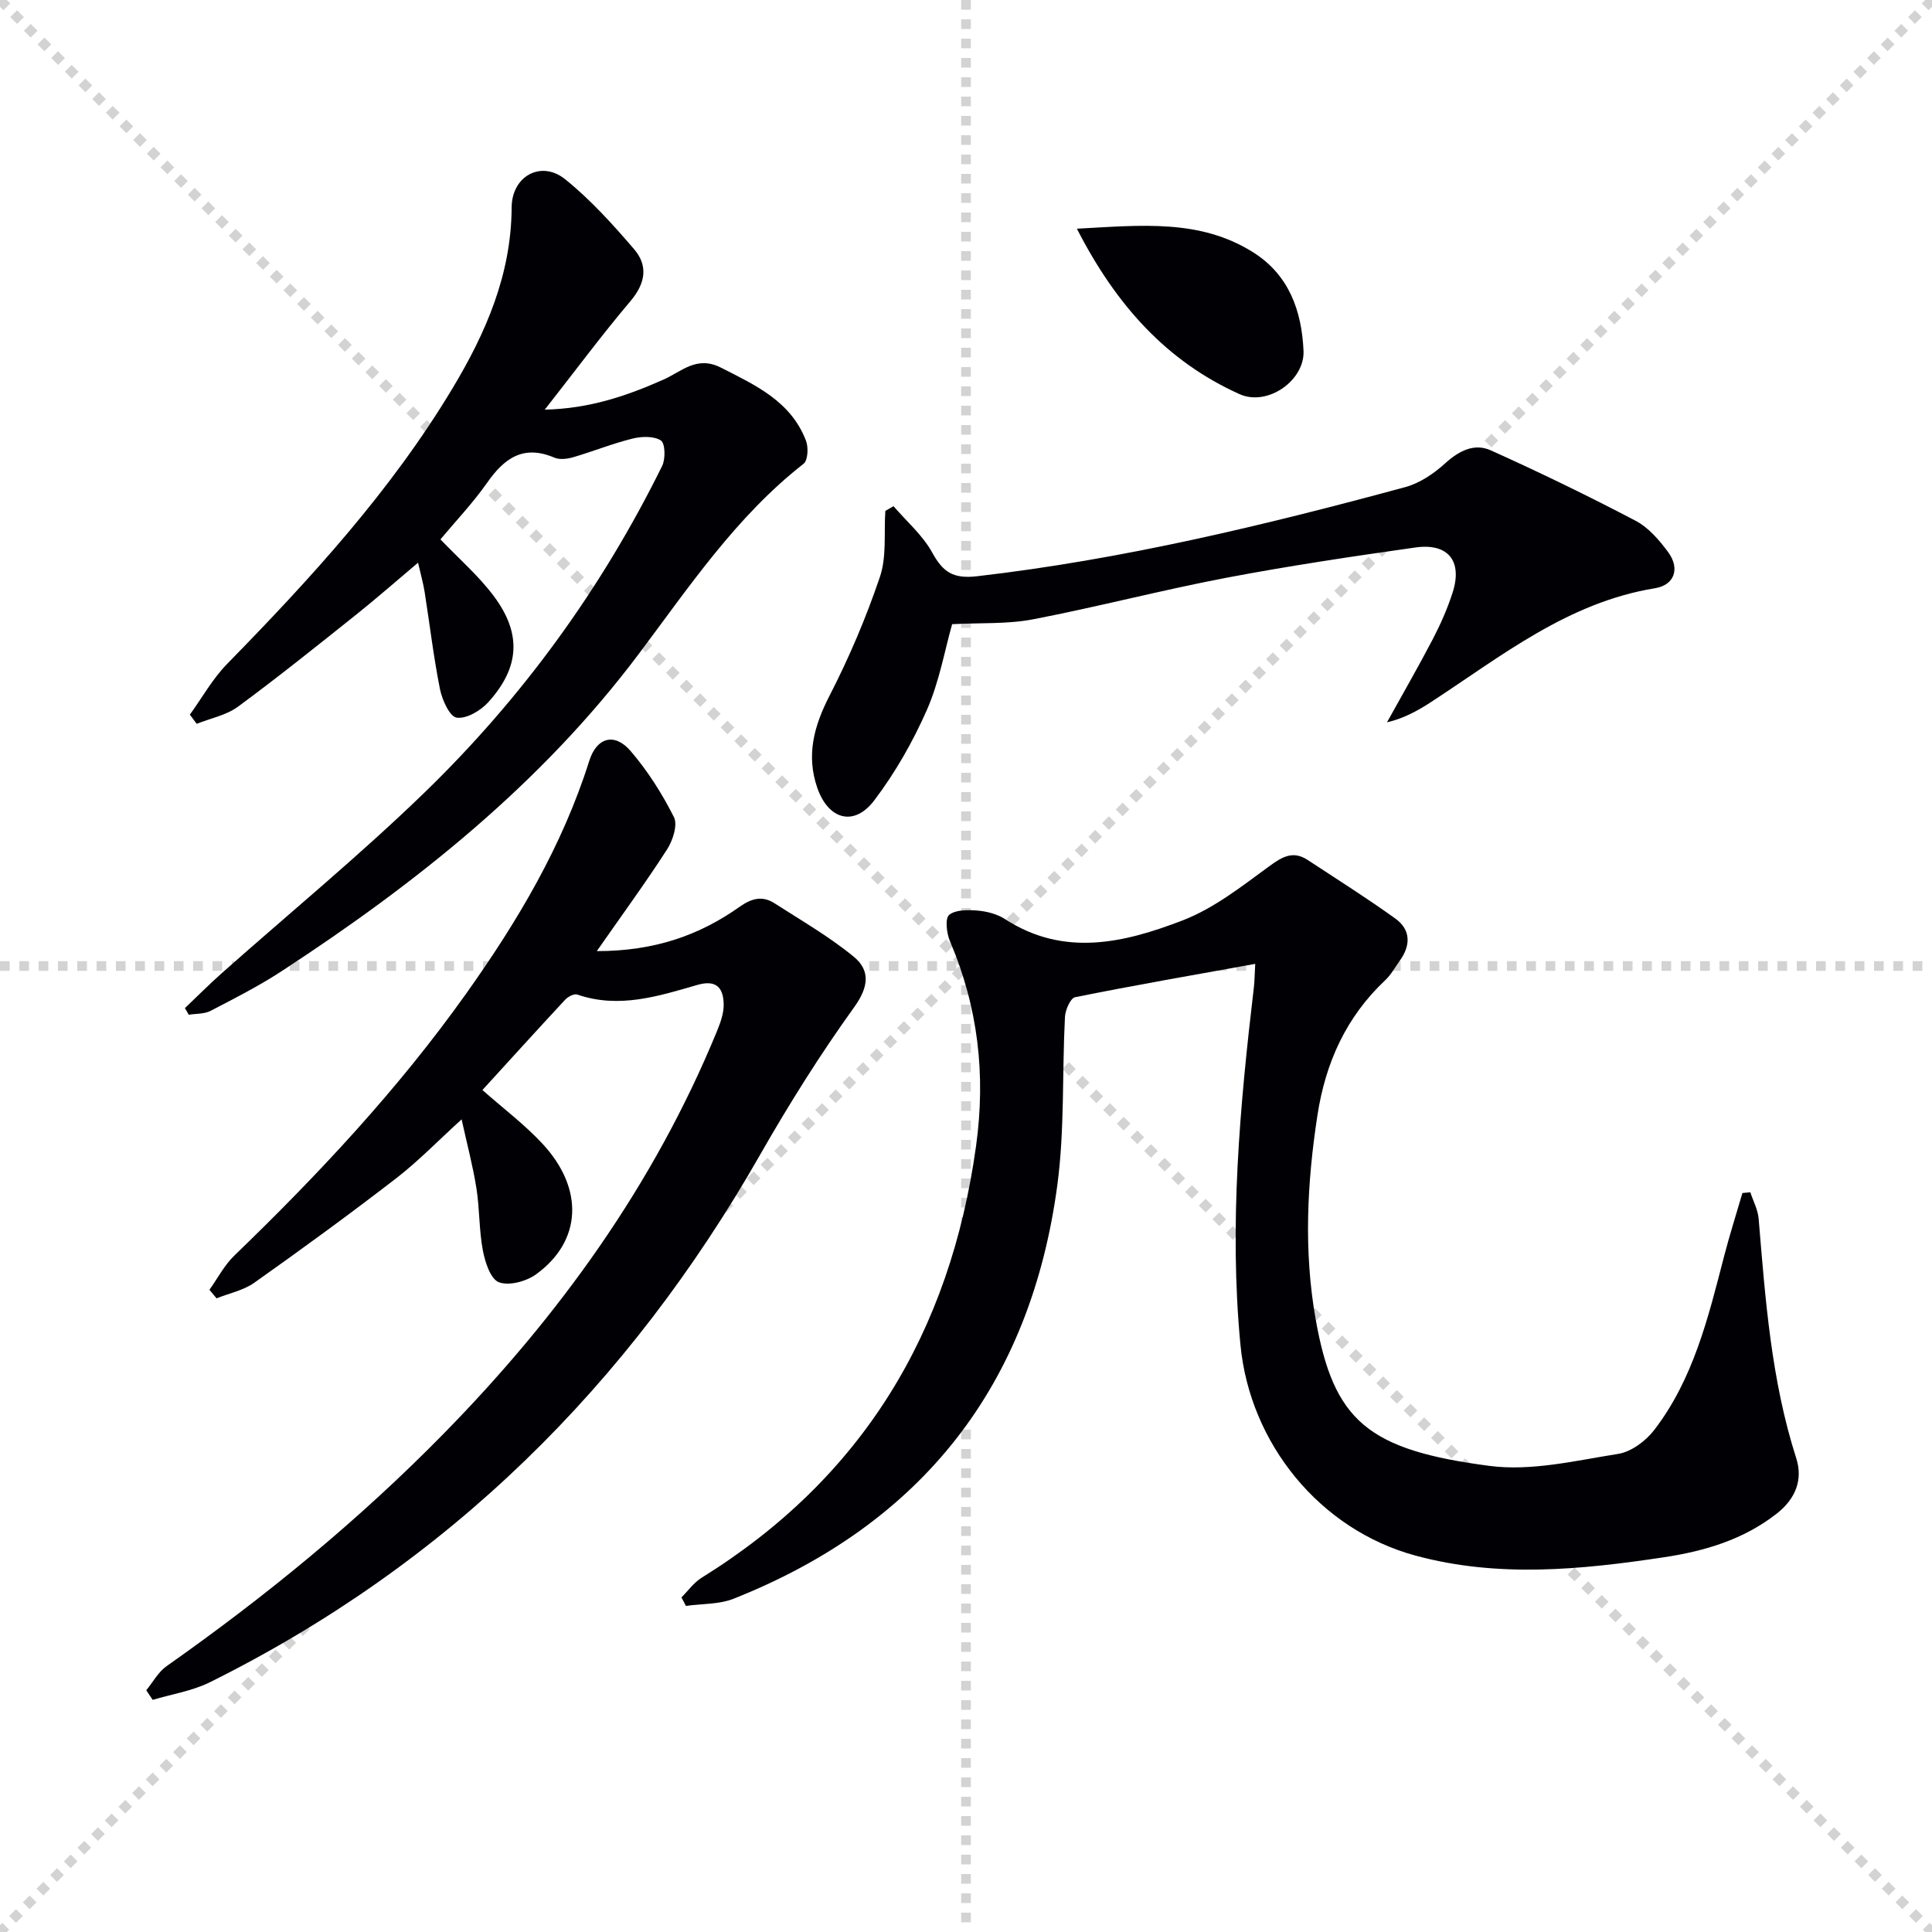
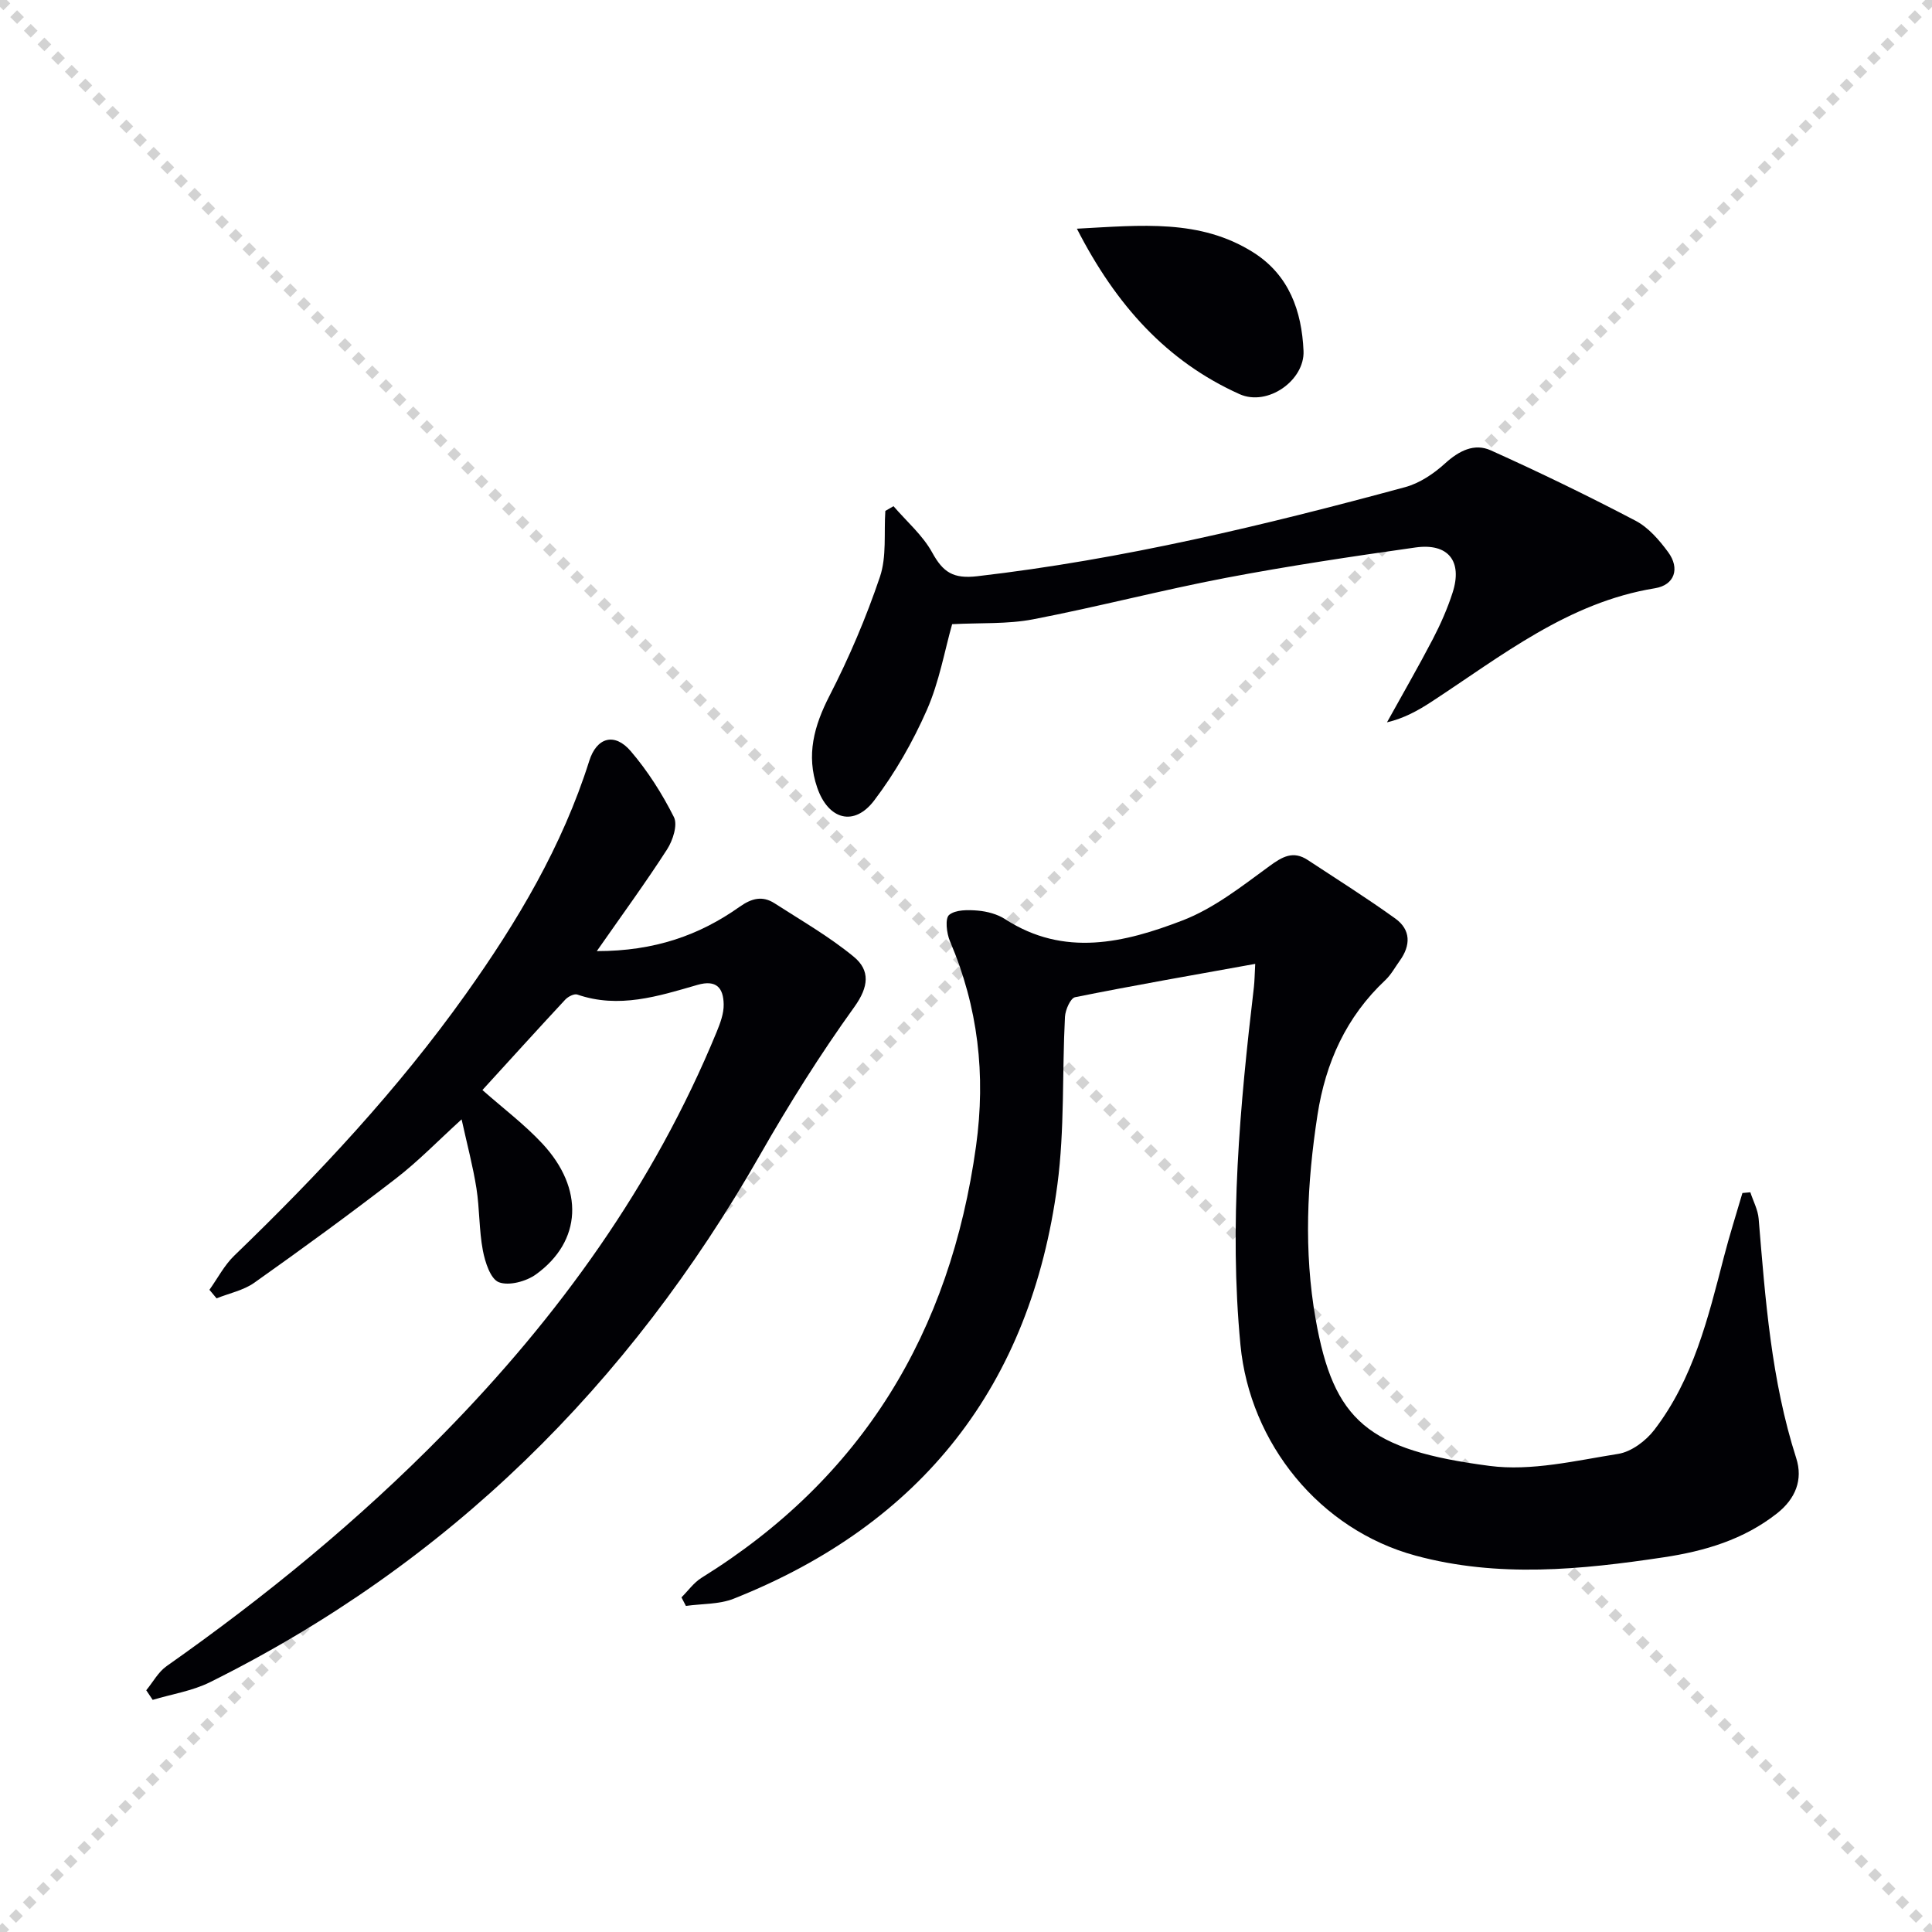
<svg xmlns="http://www.w3.org/2000/svg" enable-background="new 0 0 400 400" viewBox="0 0 400 400">
  <g stroke="lightgray" stroke-dasharray="1,1" stroke-width="1" transform="scale(2, 2)">
    <line x1="0" y1="0" x2="200" y2="200" />
    <line x1="200" y1="0" x2="0" y2="200" />
-     <line x1="100" y1="0" x2="100" y2="200" />
-     <line x1="0" y1="100" x2="200" y2="100" />
  </g>
  <g fill="#010105">
    <path d="m259.88 199.56c-12.87 2.32-25.11 4.45-37.29 6.9-.96.19-2.02 2.62-2.1 4.06-.6 11.59-.05 23.31-1.57 34.76-5.53 41.51-28.01 70.22-67.01 85.71-3.02 1.2-6.59 1.03-9.9 1.5-.31-.59-.61-1.18-.92-1.77 1.37-1.36 2.55-3.05 4.15-4.05 33.33-20.67 51.5-50.83 56.84-89.39 2.04-14.76.43-28.76-5.4-42.41-.7-1.64-1.05-4.72-.17-5.45 1.34-1.1 3.92-1.06 5.93-.89 1.94.17 4.05.73 5.66 1.77 12.21 7.92 24.71 4.89 36.72.27 6.48-2.49 12.26-7.05 17.96-11.22 2.74-2.01 4.96-3.28 7.98-1.29 6.07 3.99 12.22 7.87 18.12 12.11 3.24 2.33 3.22 5.57.91 8.76-.97 1.35-1.78 2.87-2.97 3.99-8.1 7.61-12.37 17.06-14.05 27.93-2.17 14.07-2.86 28.19-.39 42.21 3.73 21.16 10.8 27.14 36.03 30.44 8.64 1.13 17.81-1.09 26.62-2.49 2.72-.43 5.72-2.68 7.47-4.96 8.09-10.54 11.16-23.22 14.41-35.79 1.15-4.45 2.55-8.84 3.84-13.26.55-.05 1.09-.1 1.64-.15.59 1.82 1.57 3.62 1.72 5.48 1.39 16.71 2.6 33.42 7.78 49.57 1.42 4.43-.11 8.38-3.99 11.44-6.92 5.44-14.99 7.81-23.43 9.08-17.14 2.58-34.31 4.29-51.41-.35-19.82-5.38-34.28-23.19-36.24-43.64-2.37-24.86-.12-49.47 2.79-74.09.14-1.28.15-2.59.27-4.78z" />
    <path d="m123.56 196.92c12 0 21.26-3.3 29.57-9.18 2.52-1.78 4.73-2.33 7.24-.72 5.55 3.58 11.33 6.89 16.4 11.07 3.4 2.8 3.13 6.19.11 10.39-7.06 9.81-13.52 20.11-19.52 30.62-27.2 47.68-64.56 84.67-113.88 109.18-3.66 1.82-7.9 2.47-11.87 3.66-.44-.66-.89-1.33-1.33-1.99 1.39-1.69 2.49-3.79 4.22-5 20.47-14.4 39.77-30.2 57.31-48.08 23.87-24.32 43.53-51.54 56.57-83.23.74-1.81 1.49-3.81 1.45-5.71-.06-3.35-1.46-5.17-5.46-4.01-8.1 2.34-16.25 4.96-24.85 1.99-.65-.22-1.91.43-2.49 1.05-5.75 6.18-11.42 12.45-17.15 18.72 4.29 3.79 8.69 7.1 12.39 11.07 8.73 9.36 8.2 20.25-1.32 27.11-2.02 1.45-5.58 2.41-7.67 1.61-1.73-.67-2.85-4.16-3.31-6.58-.8-4.22-.66-8.62-1.33-12.87-.72-4.56-1.92-9.04-3.07-14.27-4.8 4.36-8.93 8.64-13.58 12.23-9.61 7.42-19.42 14.57-29.33 21.59-2.24 1.59-5.2 2.18-7.82 3.24-.49-.59-.99-1.18-1.48-1.77 1.7-2.38 3.09-5.1 5.16-7.09 17.4-16.79 33.87-34.39 47.92-54.13 10.65-14.96 19.98-30.62 25.56-48.29 1.53-4.86 5.23-5.93 8.58-2.02 3.53 4.12 6.52 8.83 8.95 13.67.81 1.62-.23 4.83-1.42 6.68-4.38 6.8-9.16 13.34-14.55 21.06z" />
-     <path d="m38.28 208.72c2.54-2.41 5.01-4.9 7.63-7.23 13.93-12.37 28.36-24.23 41.74-37.17 20.36-19.68 36.88-42.39 49.44-67.85.72-1.46.64-4.68-.26-5.27-1.46-.95-4.01-.86-5.9-.39-4.14 1.03-8.14 2.65-12.24 3.85-1.23.36-2.81.56-3.91.09-6.4-2.73-10.36.1-13.93 5.2-2.93 4.19-6.51 7.94-9.66 11.72 3.84 4.02 7.88 7.52 11.01 11.7 5.85 7.8 5.43 14.81-1.13 22.04-1.58 1.74-4.52 3.47-6.53 3.17-1.44-.21-3-3.68-3.45-5.91-1.33-6.66-2.12-13.43-3.18-20.14-.28-1.77-.78-3.51-1.36-6.03-4.58 3.86-8.65 7.44-12.89 10.82-8.06 6.43-16.1 12.89-24.4 19-2.41 1.77-5.67 2.39-8.54 3.54-.47-.63-.94-1.26-1.41-1.9 2.55-3.53 4.71-7.44 7.72-10.51 17.26-17.65 33.9-35.79 46.67-57.07 6.9-11.49 12.16-23.56 12.23-37.41.03-6.56 6.14-9.85 11.09-5.85 5.25 4.23 9.86 9.34 14.27 14.48 2.94 3.43 2.35 7.07-.76 10.74-5.96 7.05-11.48 14.49-17.74 22.47 9.28-.2 16.99-2.86 24.56-6.21 3.74-1.65 6.88-5.04 11.9-2.49 7.21 3.66 14.51 6.98 17.63 15.16.52 1.37.39 4.05-.51 4.75-13.97 10.93-23.66 25.45-34.15 39.41-20.15 26.83-46.02 47.43-73.91 65.64-4.69 3.06-9.73 5.63-14.72 8.22-1.3.67-3 .56-4.52.8-.24-.45-.51-.91-.79-1.37z" />
    <path d="m184.99 104.8c2.73 3.17 6.05 6.02 8.02 9.61 2.24 4.08 4.36 5.47 9.33 4.89 30.1-3.48 59.42-10.54 88.57-18.44 3-.81 5.93-2.78 8.27-4.91 2.88-2.62 6.06-4.25 9.47-2.71 10.13 4.56 20.15 9.42 29.99 14.58 2.66 1.4 4.9 4 6.73 6.49 2.49 3.38 1.34 6.82-2.73 7.48-17.97 2.92-31.7 13.98-46.26 23.5-2.8 1.83-5.73 3.45-9.22 4.26 3.18-5.75 6.47-11.44 9.51-17.27 1.6-3.08 3.02-6.3 4.08-9.6 2.09-6.5-.91-10.29-7.7-9.33-13.14 1.86-26.27 3.82-39.3 6.3-13.36 2.55-26.54 6.01-39.9 8.58-5.27 1.01-10.8.69-16.72 1-1.56 5.49-2.67 11.95-5.24 17.78-2.9 6.58-6.56 13-10.9 18.72-4.16 5.48-9.5 3.99-11.79-2.65-2.32-6.74-.67-12.78 2.54-19.03 4.07-7.92 7.59-16.19 10.44-24.62 1.42-4.2.81-9.08 1.12-13.65.57-.32 1.13-.65 1.69-.98z" />
    <path d="m222.96 47.35c13.42-.72 25.49-2.03 36.48 4.88 7.47 4.7 10.07 12.17 10.44 20.41.28 6.09-7.42 11.58-13.25 8.96-15.08-6.78-25.57-18.42-33.67-34.25z" />
  </g>
</svg>